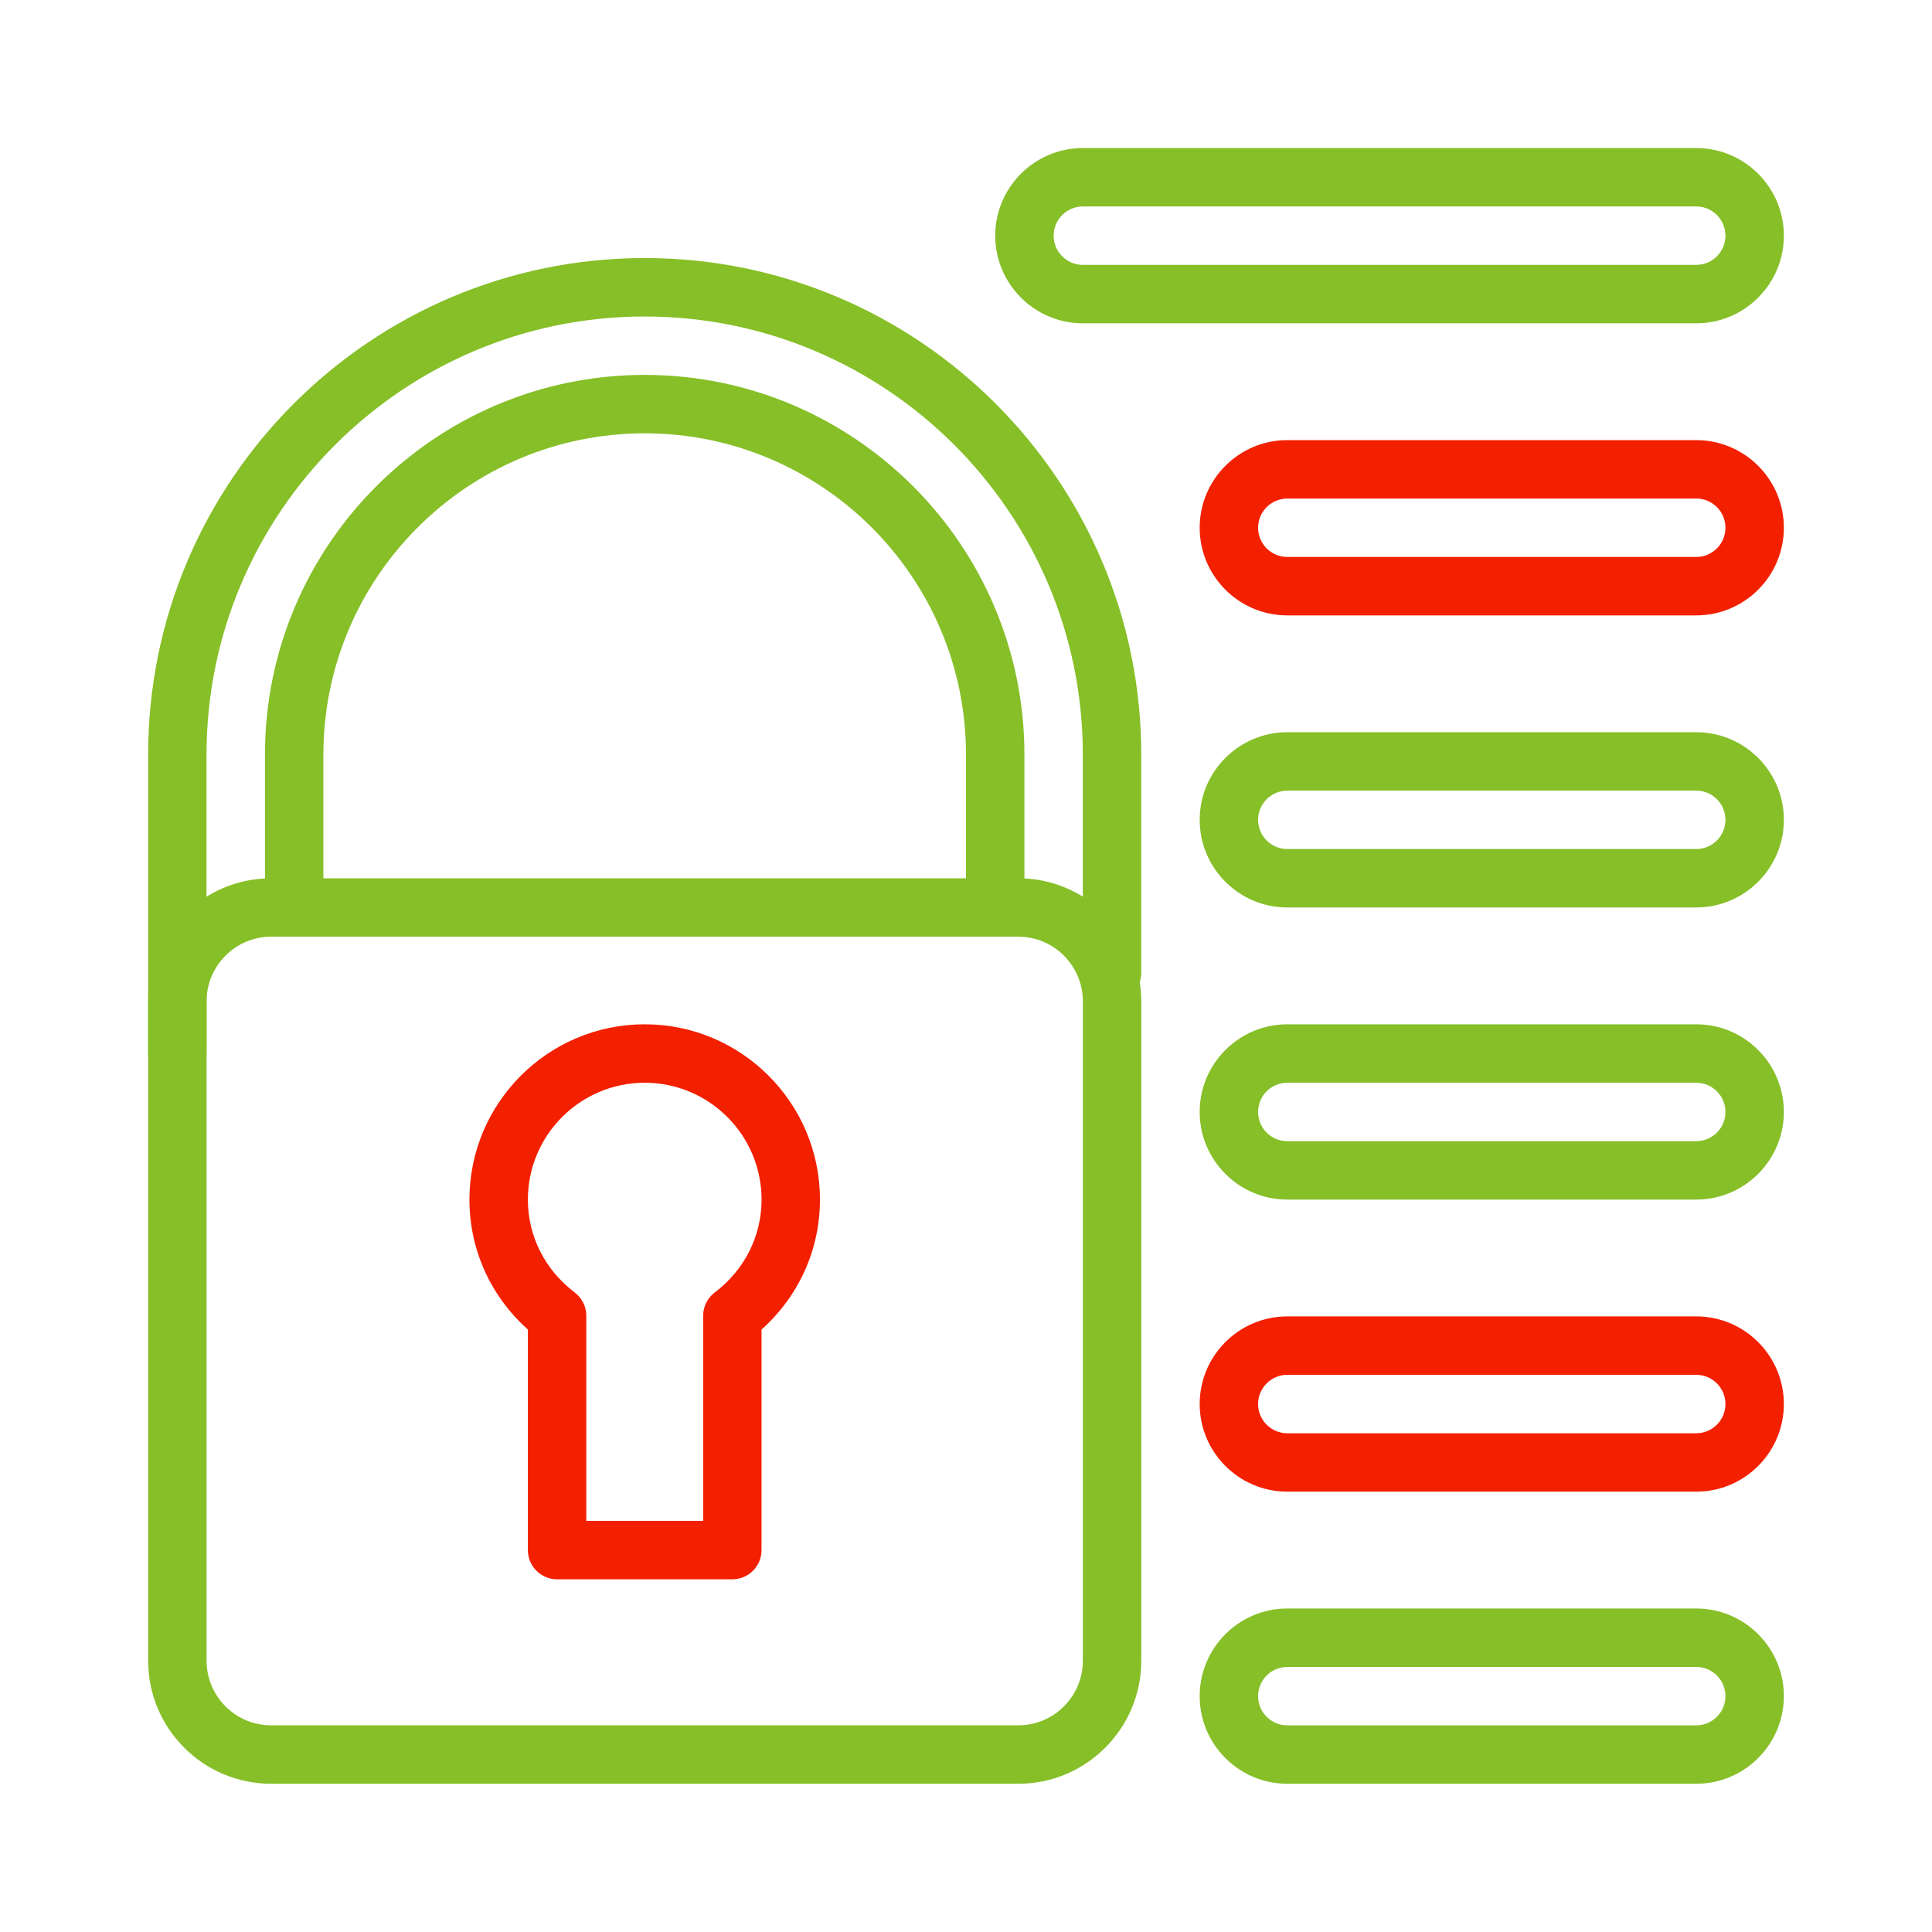
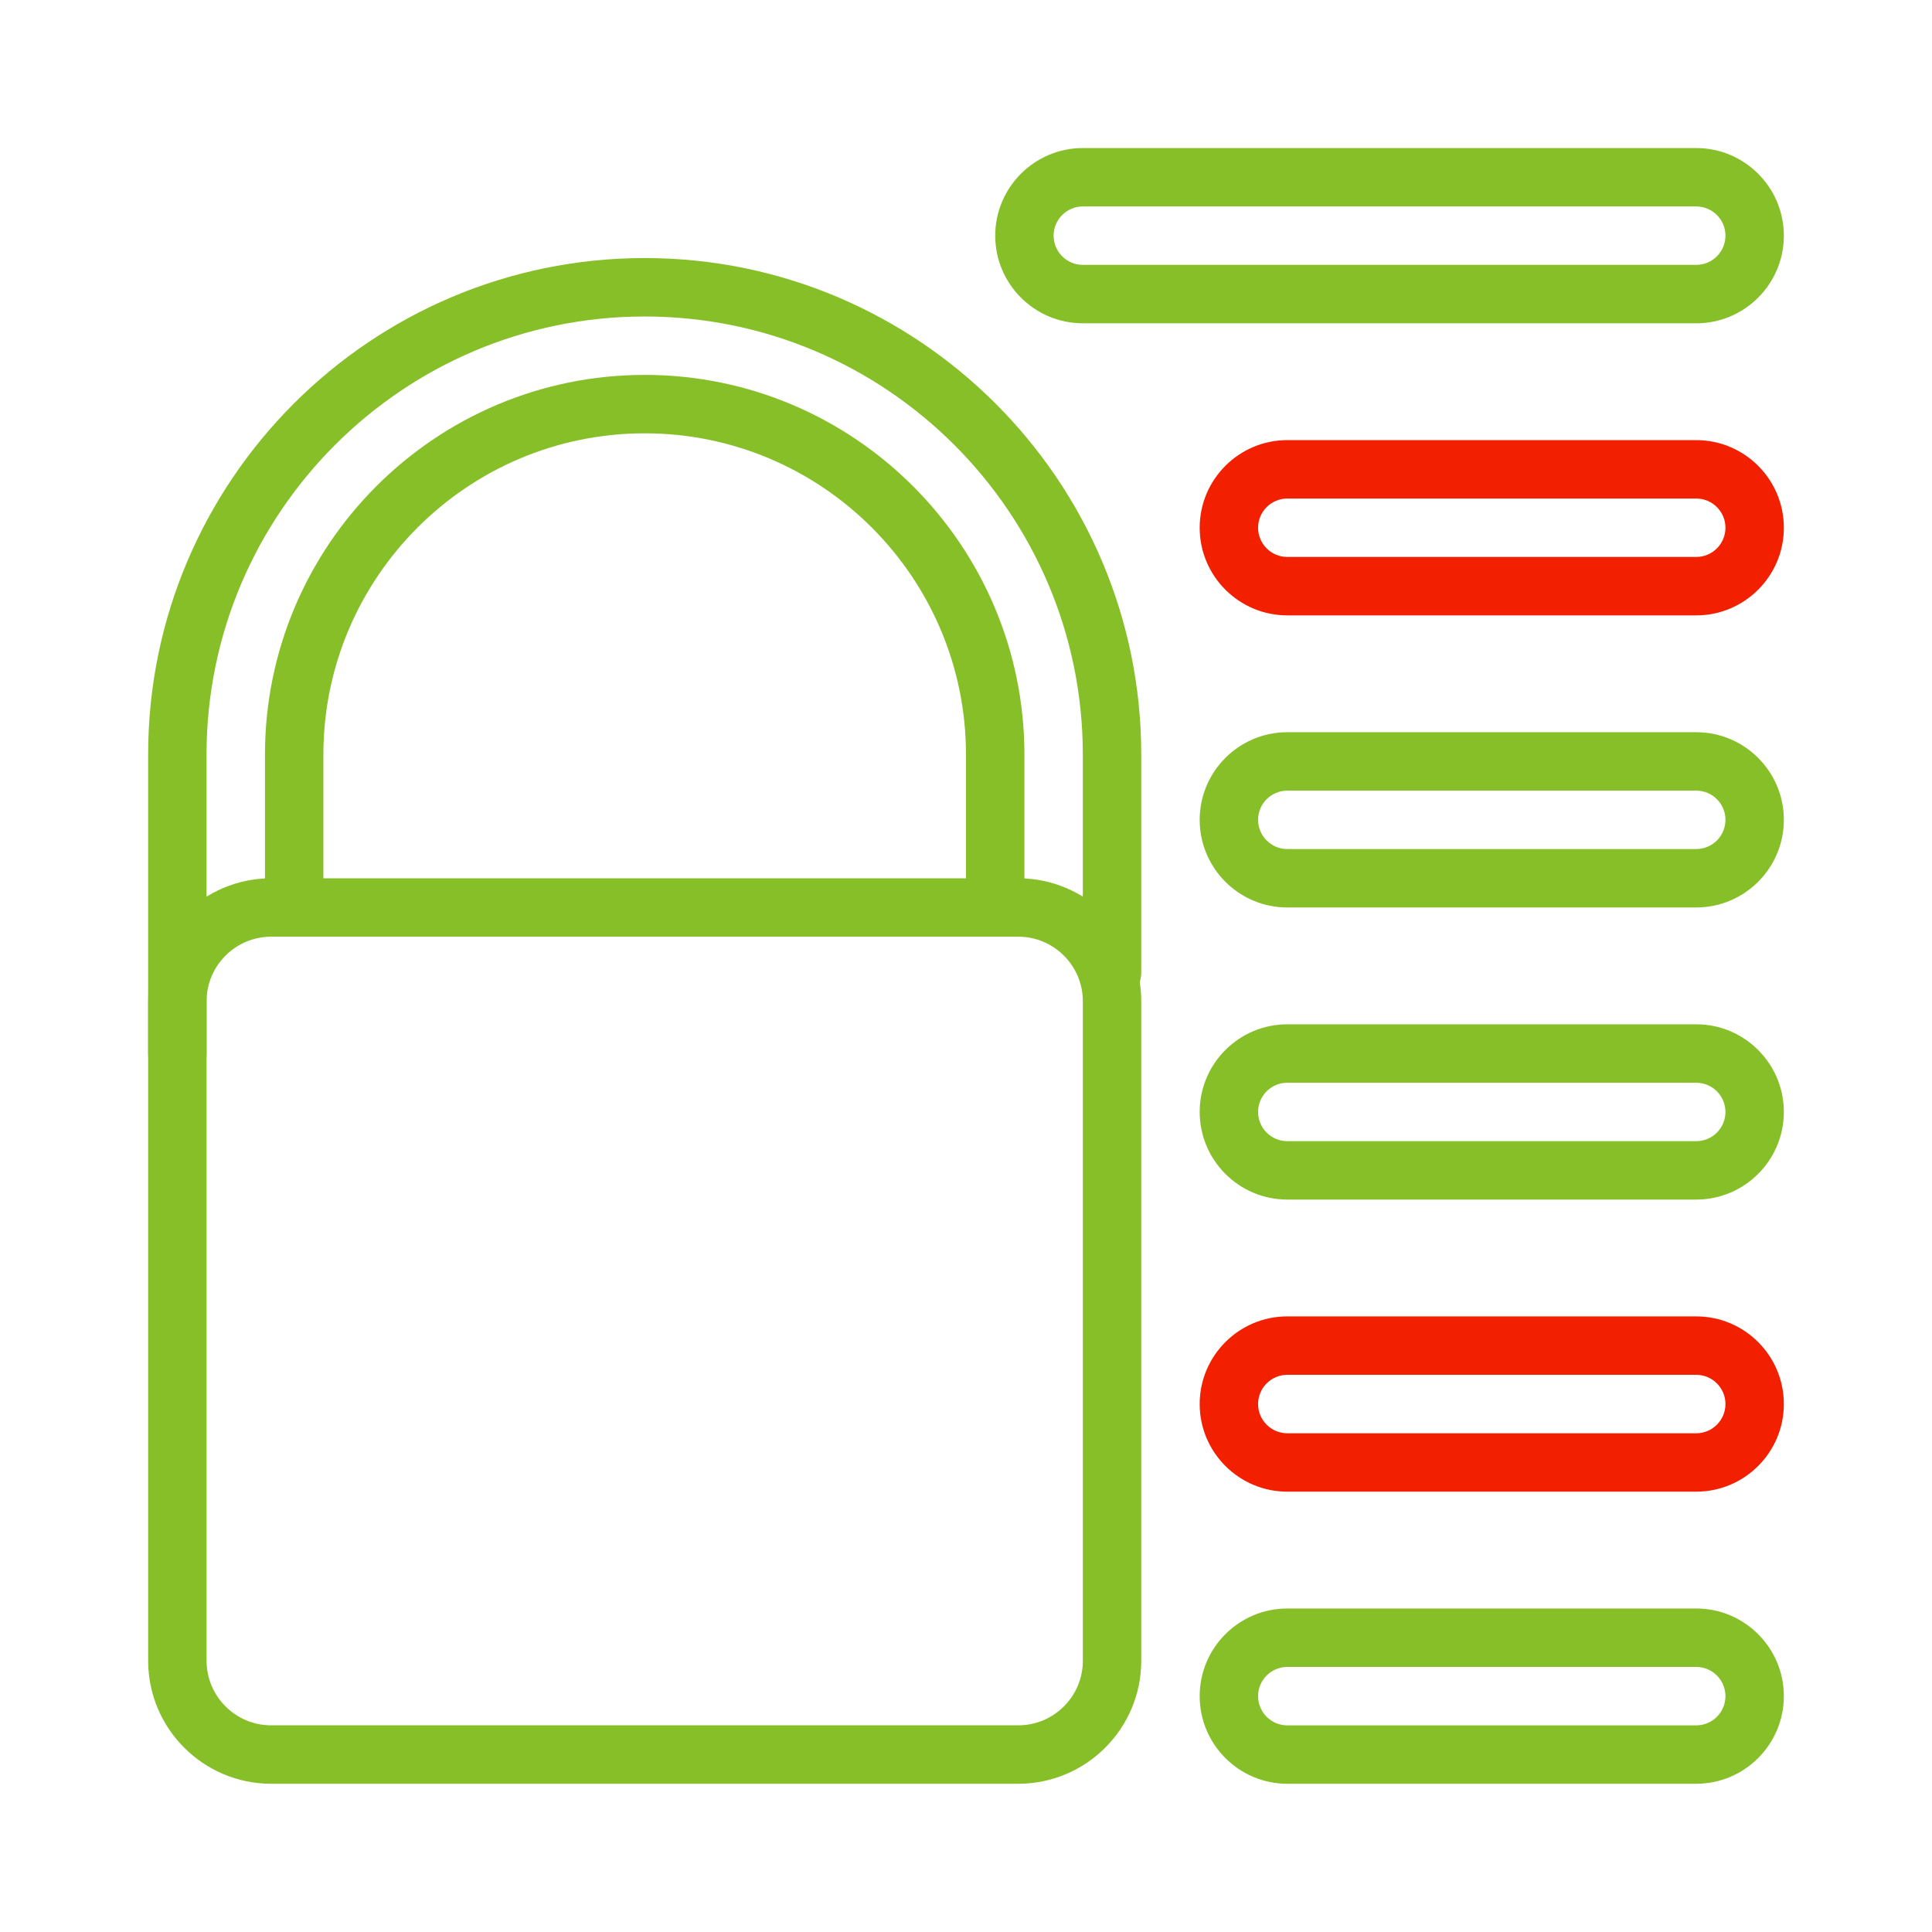
<svg xmlns="http://www.w3.org/2000/svg" xml:space="preserve" width="38.709mm" height="38.709mm" version="1.1" style="shape-rendering:geometricPrecision; text-rendering:geometricPrecision; image-rendering:optimizeQuality; fill-rule:evenodd; clip-rule:evenodd" viewBox="0 0 1381.1 1381.1">
  <defs>
    <style type="text/css">
   
    .fil0 {fill:none}
    .fil1 {fill:#86BF28}
    .fil2 {fill:#F32000}
   
  </style>
  </defs>
  <g id="Layer_x0020_1">
    <rect class="fil0" x="0" y="-0" width="1381.1" height="1381.1" />
    <g id="_2709095905744">
      <path class="fil1" d="M126.79 774c-11.54,0 -20.89,-9.34 -20.89,-20.89l0 -213.67c0,-195.73 159.23,-354.97 354.97,-354.97 195.73,0 354.96,159.24 354.96,354.97l0 155.91c0,11.55 -9.34,20.89 -20.88,20.89 -11.53,0 -20.89,-9.34 -20.89,-20.89l0 -155.91c0,-172.71 -140.5,-313.2 -313.2,-313.2 -172.7,0 -313.22,140.49 -313.22,313.2l0 213.67c0,11.54 -9.34,20.89 -20.88,20.89l0.01 0zm0 0z" />
      <path class="fil1" d="M210.3 661.86c-11.53,0 -20.88,-9.33 -20.88,-20.87l0 -101.54c0,-149.67 121.76,-271.45 271.44,-271.45 149.69,0 271.45,121.78 271.45,271.45l0 96.73c0,11.54 -9.35,20.88 -20.89,20.88 -11.53,0 -20.88,-9.34 -20.88,-20.88l0 -96.73c0,-126.66 -103.04,-229.69 -229.68,-229.69 -126.66,0 -229.69,103.03 -229.69,229.69l0 101.54c0,11.54 -9.35,20.87 -20.88,20.87l0 0 0 0zm0 0z" />
      <path class="fil1" d="M727.91 1275.13l-534.08 0c-48.47,0 -87.92,-39.44 -87.92,-87.92l0 -471.43c0,-48.5 39.45,-87.93 87.92,-87.93l534.08 0c48.48,0 87.93,39.43 87.93,87.93l0 471.43c0,48.48 -39.44,87.92 -87.93,87.92zm-534.08 -605.53c-25.46,0 -46.16,20.72 -46.16,46.16l0 471.44c0,25.45 20.7,46.16 46.16,46.16l534.08 0c25.46,0 46.17,-20.72 46.17,-46.16l0 -471.43c0,-25.45 -20.7,-46.17 -46.17,-46.17l-534.08 0zm0 0z" />
-       <path class="fil2" d="M523.52 1128.97l-125.29 0c-11.53,0 -20.89,-9.35 -20.89,-20.89l0 -157.67c-26.67,-23.84 -41.76,-57.13 -41.76,-92.9 0,-69.08 56.2,-125.29 125.29,-125.29 69.09,0 125.28,56.2 125.28,125.29 0,35.76 -15.09,69.06 -41.76,92.9l0 157.67c0,11.54 -9.34,20.89 -20.87,20.89l-0 0 0 0zm-104.41 -41.77l83.53 0 0 -146.62c0,-6.55 3.07,-12.71 8.29,-16.66 21.27,-16.06 33.47,-40.27 33.47,-66.39 0,-46.08 -37.47,-83.53 -83.52,-83.53 -46.06,0 -83.52,37.46 -83.52,83.53 0,26.12 12.21,50.33 33.48,66.39 5.21,3.96 8.28,10.11 8.28,16.66l0 146.62 0 0zm0 0z" />
      <path class="fil1" d="M1212.56 1275.13l-292.33 0c-34.54,0 -62.63,-28.1 -62.63,-62.64 0,-34.55 28.09,-62.65 62.63,-62.65l292.33 0c34.53,0 62.64,28.1 62.64,62.64 0,34.54 -28.1,62.64 -62.64,62.64l0 0zm-292.33 -83.51c-11.51,0 -20.88,9.35 -20.88,20.88 0,11.52 9.37,20.89 20.88,20.89l292.33 0c11.52,0 20.89,-9.37 20.89,-20.89 0,-11.52 -9.37,-20.88 -20.89,-20.88l-292.33 0zm0 0z" />
      <path class="fil2" d="M1212.56 1066.32l-292.33 0c-34.54,0 -62.63,-28.1 -62.63,-62.65 0,-34.54 28.09,-62.64 62.63,-62.64l292.33 0c34.53,0 62.64,28.1 62.64,62.65 0,34.54 -28.1,62.64 -62.64,62.64l0 0zm-292.33 -83.52c-11.51,0 -20.88,9.37 -20.88,20.89 0,11.52 9.37,20.89 20.88,20.89l292.33 0c11.52,0 20.89,-9.37 20.89,-20.89 0,-11.52 -9.37,-20.89 -20.89,-20.89l-292.33 0zm0 0z" />
      <path class="fil1" d="M1212.56 857.52l-292.33 0c-34.54,0 -62.63,-28.1 -62.63,-62.65 0,-34.54 28.09,-62.64 62.63,-62.64l292.33 0c34.53,0 62.64,28.1 62.64,62.65 0,34.54 -28.1,62.64 -62.64,62.64l0 0zm-292.33 -83.52c-11.51,0 -20.88,9.36 -20.88,20.89 0,11.52 9.37,20.88 20.88,20.88l292.33 0c11.52,0 20.89,-9.35 20.89,-20.87 0,-11.54 -9.37,-20.89 -20.89,-20.89l-292.33 0 0 -0.01zm0 0z" />
      <path class="fil1" d="M1212.56 648.71l-292.33 0c-34.54,0 -62.63,-28.1 -62.63,-62.65 0,-34.54 28.09,-62.63 62.63,-62.63l292.33 0c34.53,0 62.64,28.09 62.64,62.63 0,34.54 -28.1,62.64 -62.64,62.64l0 0 0 0.01zm-292.33 -83.52c-11.51,0 -20.88,9.36 -20.88,20.87 0,11.53 9.37,20.89 20.88,20.89l292.33 0c11.52,0 20.89,-9.36 20.89,-20.89 0,-11.52 -9.37,-20.88 -20.89,-20.88l-292.33 0 0 0zm0 0z" />
      <path class="fil2" d="M1212.56 439.91l-292.33 0c-34.54,0 -62.63,-28.1 -62.63,-62.65 0,-34.54 28.09,-62.64 62.63,-62.64l292.33 0c34.53,0 62.64,28.1 62.64,62.65 0,34.54 -28.1,62.64 -62.64,62.64l0 0zm-292.33 -83.52c-11.51,0 -20.88,9.36 -20.88,20.87 0,11.52 9.37,20.88 20.88,20.88l292.33 0c11.52,0 20.89,-9.37 20.89,-20.88 0,-11.52 -9.37,-20.88 -20.89,-20.88l-292.33 0 0 0.01zm0 0z" />
      <path class="fil1" d="M1212.56 231.11l-438.48 0c-34.54,0 -62.64,-28.1 -62.64,-62.64 0,-34.54 28.1,-62.64 62.64,-62.64l438.48 0c34.53,0 62.64,28.1 62.64,62.65 0,34.54 -28.1,62.64 -62.64,62.64l0 -0zm-438.48 -83.53c-11.51,0 -20.89,9.37 -20.89,20.88 0,11.52 9.38,20.89 20.89,20.89l438.48 0c11.52,0 20.89,-9.37 20.89,-20.89 0,-11.52 -9.37,-20.88 -20.89,-20.88l-438.48 0zm0 0z" />
    </g>
  </g>
</svg>